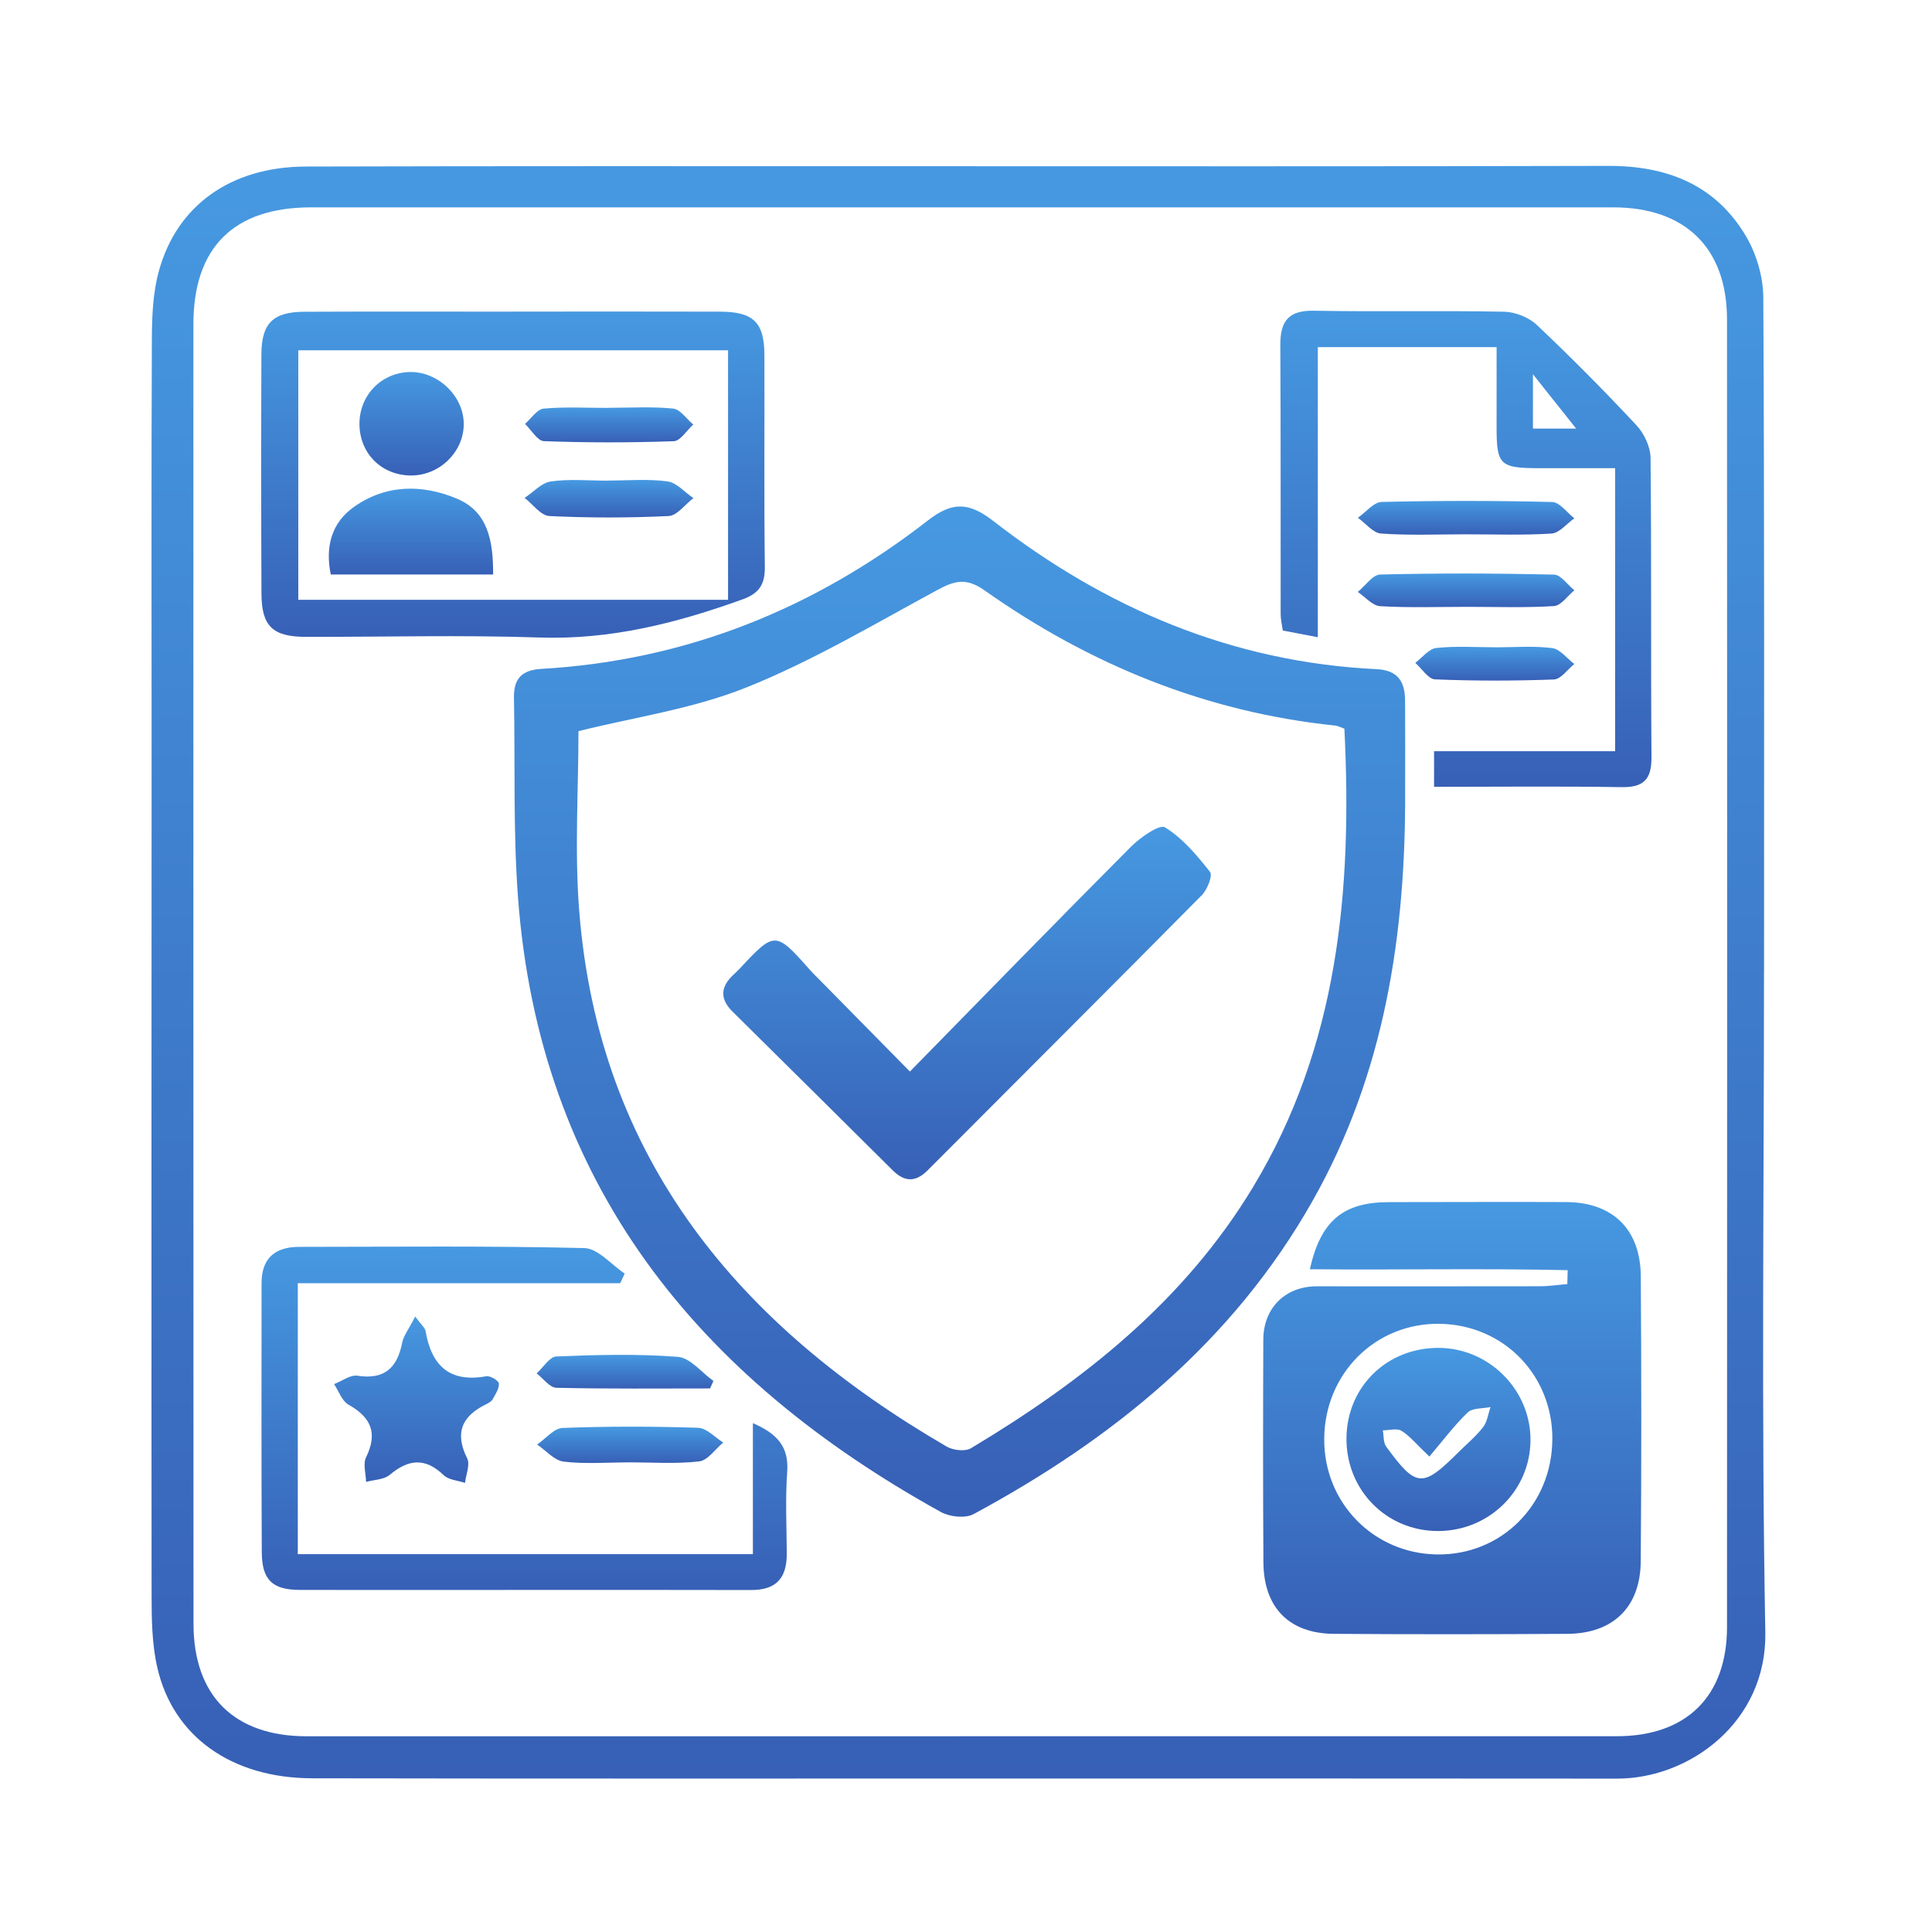
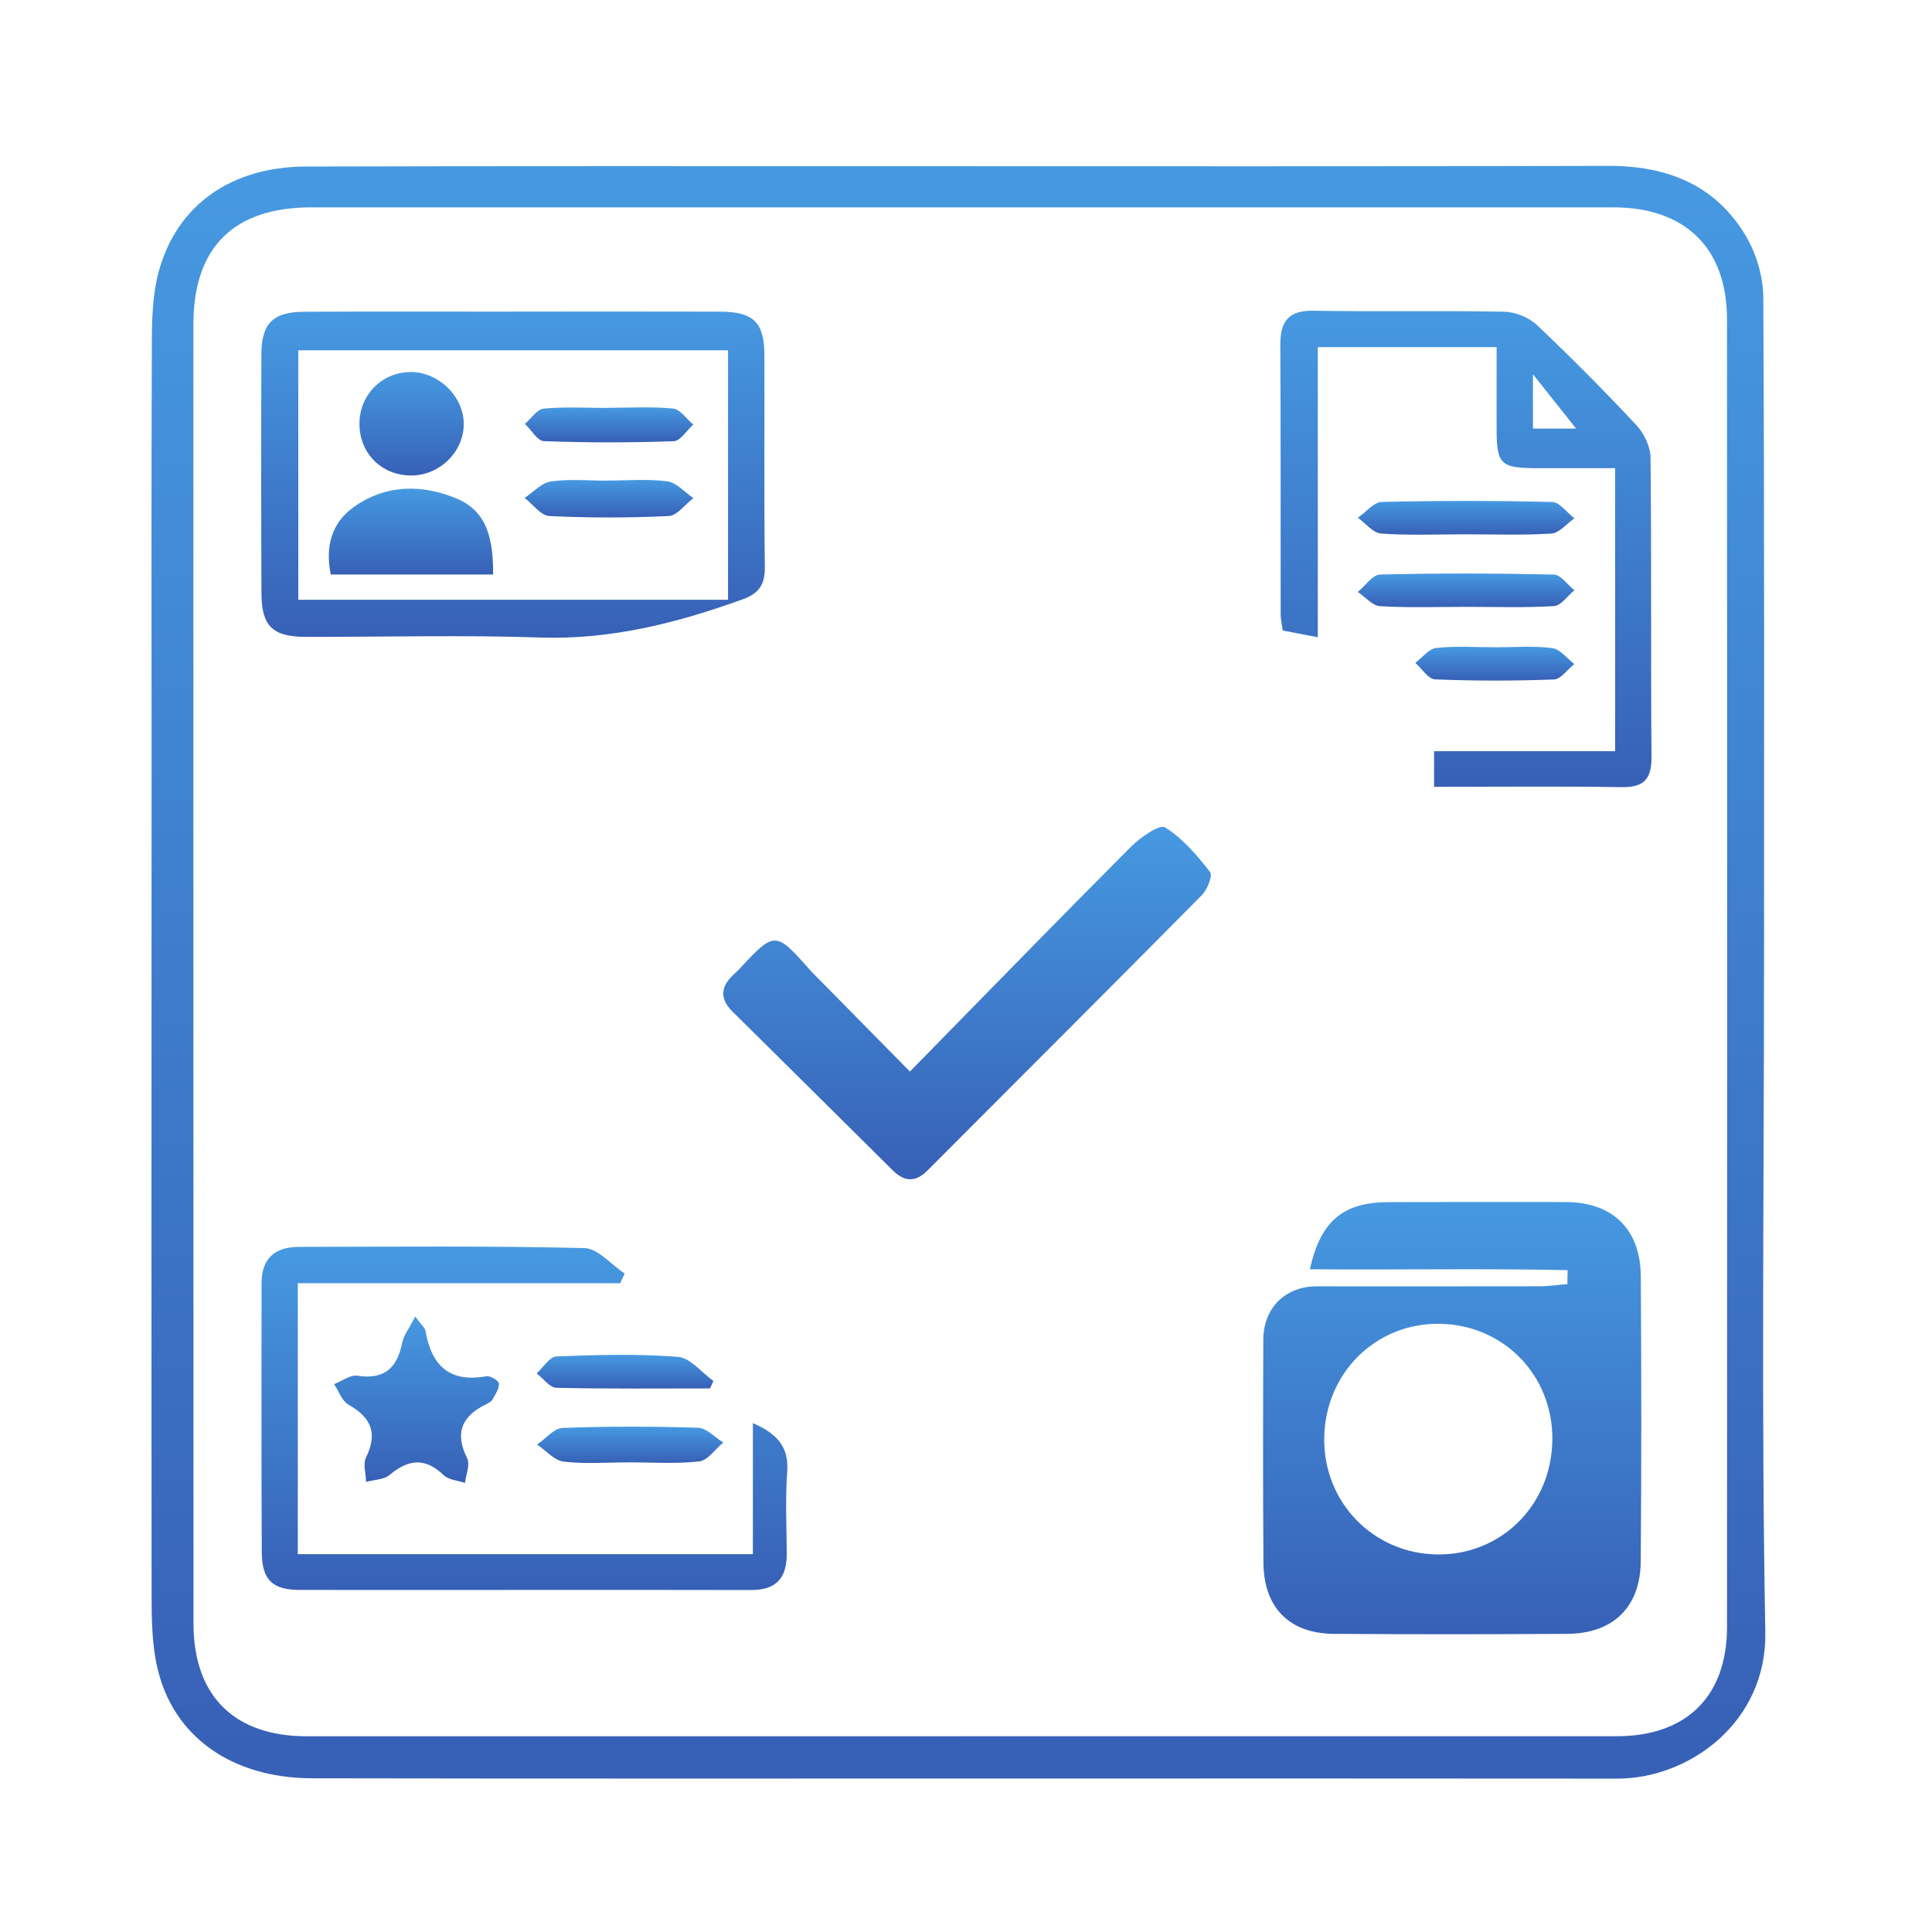
<svg xmlns="http://www.w3.org/2000/svg" width="285" height="285" viewBox="0 0 285 285" fill="none">
  <path d="M260.218 143.342C260.218 175.825 259.816 208.316 260.412 240.791C260.653 254.018 249.238 262.383 238.555 262.374C209.944 262.342 181.341 262.358 152.73 262.358C117.172 262.358 81.613 262.391 46.047 262.326C34.181 262.302 25.534 256.176 23.208 246C22.411 242.53 22.363 238.835 22.363 235.245C22.322 194.204 22.355 153.163 22.363 112.123C22.363 91.401 22.314 70.679 22.403 49.958C22.419 46.641 22.556 43.212 23.417 40.048C26.082 30.267 34.076 24.599 45.129 24.567C74.408 24.486 103.679 24.519 132.958 24.519C167.72 24.519 202.473 24.567 237.235 24.47C245.913 24.446 253.078 27.256 257.57 34.863C259.115 37.48 260.098 40.853 260.114 43.88C260.291 77.031 260.226 110.183 260.226 143.334L260.218 143.342ZM141.468 256.119C173.814 256.119 206.168 256.119 238.515 256.119C248.747 256.119 254.76 250.259 254.76 240.019C254.792 175.72 254.792 111.422 254.76 47.132C254.76 36.57 248.586 30.589 237.983 30.589C173.951 30.589 109.918 30.589 45.886 30.589C34.503 30.589 28.529 36.481 28.529 47.833C28.521 111.728 28.529 175.624 28.545 239.52C28.545 250.17 34.567 256.119 45.209 256.127C77.29 256.127 109.371 256.127 141.46 256.127L141.468 256.119Z" fill="url(#paint0_linear_105_3965)" />
-   <path d="M207.28 116.583C207.384 137.852 204.261 158.396 193.586 177.218C181.857 197.915 164.202 212.261 143.617 223.355C142.394 224.015 140.099 223.765 138.803 223.049C102.866 203.18 79.496 174.545 76.397 132.176C75.689 122.468 76.002 112.678 75.817 102.929C75.761 100.128 76.969 98.84 79.85 98.671C101.176 97.447 120.11 89.807 136.879 76.774C140.413 74.028 142.861 74.013 146.491 76.83C163.115 89.735 181.792 97.689 203.061 98.711C206.233 98.864 207.255 100.579 207.272 103.34C207.304 107.751 207.28 112.163 207.28 116.575V116.583ZM198.32 107.494C197.724 107.285 197.362 107.075 196.983 107.035C177.928 105.063 160.773 98.051 145.227 87.086C142.474 85.146 140.76 85.686 138.191 87.078C128.942 92.085 119.829 97.511 110.112 101.408C102.166 104.596 93.431 105.827 85.333 107.856C85.333 116.486 84.745 125.446 85.437 134.302C88.303 170.987 109.073 195.629 139.657 213.396C140.607 213.944 142.37 214.153 143.231 213.638C159.799 203.712 174.7 191.934 184.859 175.085C197.41 154.275 199.503 131.355 198.32 107.502V107.494Z" fill="url(#paint1_linear_105_3965)" />
  <path d="M231.238 187.369C218.583 187.088 205.912 187.353 193.224 187.233C194.834 180.052 198.143 177.323 204.986 177.331C213.664 177.331 222.351 177.282 231.029 177.323C237.896 177.355 241.993 181.34 242.042 188.271C242.138 202.295 242.146 216.319 242.034 230.342C241.977 237.08 237.952 240.977 231.214 241.017C219.726 241.09 208.238 241.098 196.759 241.017C190.165 240.969 186.414 237.129 186.374 230.479C186.301 219.531 186.317 208.574 186.357 197.626C186.374 192.924 189.618 189.752 194.239 189.752C205.187 189.752 216.144 189.769 227.092 189.744C228.461 189.744 229.837 189.535 231.206 189.422C231.222 188.746 231.238 188.062 231.254 187.386L231.238 187.369ZM229 212.318C229.04 202.858 221.819 195.444 212.408 195.283C202.917 195.122 195.398 202.601 195.342 212.269C195.293 221.672 202.595 229.159 211.966 229.304C221.457 229.457 228.952 221.97 228.992 212.318H229Z" fill="url(#paint2_linear_105_3965)" />
  <path d="M75.745 45.965C85.897 45.965 96.056 45.941 106.208 45.973C111.143 45.989 112.745 47.543 112.761 52.373C112.801 62.798 112.696 73.216 112.825 83.641C112.858 86.185 111.98 87.529 109.605 88.391C99.896 91.901 90.091 94.404 79.577 94.042C68.097 93.656 56.602 93.969 45.106 93.945C40.211 93.937 38.585 92.376 38.569 87.521C38.52 75.768 38.513 64.006 38.561 52.253C38.577 47.688 40.284 46.014 44.872 45.989C55.161 45.941 65.449 45.973 75.737 45.973L75.745 45.965ZM107.399 88.479V51.673H44.003V88.479H107.399Z" fill="url(#paint3_linear_105_3965)" />
  <path d="M211.546 116.044V110.819H238.257V69.062C234.441 69.062 230.626 69.07 226.818 69.062C221.311 69.046 220.772 68.523 220.772 63.177C220.772 59.313 220.772 55.441 220.772 51.206H194.399V94.002C192.41 93.624 190.889 93.326 189.231 93.012C189.11 92.134 188.917 91.37 188.917 90.597C188.901 77.362 188.941 64.127 188.868 50.892C188.852 47.423 190.044 45.764 193.795 45.837C203.15 46.006 212.512 45.797 221.867 45.982C223.517 46.014 225.522 46.811 226.713 47.938C231.761 52.712 236.663 57.655 241.405 62.734C242.54 63.95 243.466 65.914 243.482 67.549C243.635 82.249 243.506 96.957 243.619 111.664C243.643 114.965 242.492 116.173 239.175 116.116C230.102 115.963 221.029 116.068 211.546 116.068V116.044ZM226.125 63.225H233.821C233.524 63.403 233.226 63.58 232.936 63.765C230.787 61.06 228.637 58.363 226.133 55.207V63.225H226.125Z" fill="url(#paint4_linear_105_3965)" />
  <path d="M43.93 189.302V229.264H111.062V209.935C114.668 211.497 116.383 213.429 116.125 217.1C115.836 221.085 116.037 225.11 116.061 229.119C116.085 232.669 114.636 234.561 110.804 234.553C88.617 234.505 66.439 234.569 44.252 234.537C40.17 234.537 38.641 233.048 38.617 228.974C38.544 215.748 38.584 202.513 38.584 189.286C38.584 185.623 40.565 183.941 44.107 183.933C58.139 183.924 72.171 183.772 86.194 184.11C88.207 184.158 90.171 186.557 92.151 187.869C91.934 188.344 91.709 188.819 91.491 189.294H43.922L43.93 189.302Z" fill="url(#paint5_linear_105_3965)" />
  <path d="M61.247 194.204C62.181 195.484 62.696 195.879 62.777 196.345C63.646 201.433 66.295 204.001 71.729 203.019C72.308 202.915 73.548 203.647 73.588 204.082C73.661 204.831 73.081 205.676 72.671 206.416C72.493 206.738 72.083 206.964 71.729 207.141C68.146 208.88 67.027 211.351 68.919 215.135C69.378 216.053 68.734 217.526 68.597 218.75C67.534 218.387 66.19 218.323 65.457 217.615C62.72 214.982 60.257 215.24 57.487 217.566C56.634 218.283 55.185 218.275 54.002 218.605C53.977 217.381 53.519 215.948 54.002 214.974C55.757 211.392 54.734 209.081 51.401 207.205C50.435 206.658 49.977 205.217 49.284 204.178C50.435 203.736 51.675 202.778 52.73 202.939C56.739 203.559 58.598 201.763 59.331 198.06C59.54 197.006 60.305 196.064 61.247 194.212V194.204Z" fill="url(#paint6_linear_105_3965)" />
  <path d="M216.103 78.819C211.982 78.819 207.844 78.996 203.738 78.706C202.547 78.626 201.452 77.193 200.309 76.379C201.484 75.567 202.635 74.069 203.827 74.045C212.199 73.844 220.587 73.844 228.968 74.053C230.079 74.077 231.158 75.623 232.244 76.46C231.117 77.249 230.031 78.634 228.863 78.706C224.621 78.98 220.354 78.811 216.095 78.819H216.103Z" fill="url(#paint7_linear_105_3965)" />
  <path d="M216.409 89.517C212.134 89.517 207.851 89.67 203.593 89.421C202.458 89.356 201.387 88.052 200.292 87.32C201.395 86.426 202.474 84.784 203.593 84.752C212.134 84.542 220.692 84.567 229.241 84.76C230.255 84.784 231.246 86.273 232.244 87.078C231.246 87.891 230.28 89.34 229.233 89.405C224.974 89.67 220.692 89.517 216.417 89.517H216.409Z" fill="url(#paint8_linear_105_3965)" />
  <path d="M92.74 215.724C89.536 215.724 86.308 215.989 83.152 215.611C81.767 215.442 80.535 213.969 79.239 213.091C80.487 212.238 81.711 210.692 82.991 210.644C89.648 210.394 96.322 210.402 102.988 210.62C104.244 210.66 105.459 212.036 106.691 212.793C105.508 213.767 104.405 215.434 103.133 215.579C99.711 215.973 96.217 215.715 92.748 215.715L92.74 215.724Z" fill="url(#paint9_linear_105_3965)" />
  <path d="M104.742 204.815C97.183 204.815 89.623 204.895 82.072 204.718C81.09 204.694 80.132 203.342 79.166 202.601C80.132 201.723 81.074 200.137 82.072 200.097C88.046 199.856 94.051 199.695 100 200.154C101.828 200.29 103.494 202.472 105.241 203.712C105.072 204.082 104.903 204.452 104.742 204.823V204.815Z" fill="url(#paint10_linear_105_3965)" />
  <path d="M220.619 95.491C223.413 95.491 226.231 95.249 228.976 95.604C230.143 95.757 231.157 97.133 232.236 97.954C231.23 98.751 230.256 100.192 229.225 100.233C223.389 100.45 217.528 100.458 211.692 100.217C210.693 100.176 209.751 98.639 208.777 97.785C209.8 97.021 210.766 95.708 211.861 95.588C214.751 95.274 217.697 95.483 220.619 95.483V95.491Z" fill="url(#paint11_linear_105_3965)" />
  <path d="M134.222 158.074C145.308 146.764 156.007 135.775 166.834 124.907C168.211 123.53 171.053 121.55 171.858 122.049C174.458 123.659 176.575 126.171 178.499 128.626C178.918 129.158 178.089 131.243 177.284 132.056C163.856 145.629 150.331 159.105 136.855 172.629C135.084 174.409 133.466 174.4 131.694 172.646C123.829 164.829 115.948 157.028 108.067 149.235C106.328 147.52 106.191 145.806 107.946 144.027C108.324 143.648 108.735 143.302 109.097 142.908C114.282 137.337 114.402 137.337 119.466 143.06C119.997 143.656 120.577 144.212 121.14 144.783C125.262 148.969 129.384 153.148 134.222 158.066V158.074Z" fill="url(#paint12_linear_105_3965)" />
-   <path d="M212.311 198.834C219.702 198.906 225.796 205.057 225.772 212.415C225.747 219.853 219.702 225.818 212.183 225.851C204.511 225.883 198.505 219.757 198.626 212.036C198.747 204.477 204.672 198.761 212.319 198.834H212.311ZM210.862 214.87C208.89 212.994 207.948 211.803 206.733 211.062C206.056 210.652 204.921 210.998 203.987 210.998C204.14 211.803 204.044 212.793 204.478 213.389C208.922 219.483 209.84 219.523 215.161 214.21C216.385 212.994 217.737 211.875 218.784 210.523C219.396 209.726 219.525 208.558 219.879 207.56C218.736 207.802 217.23 207.673 216.514 208.357C214.517 210.273 212.843 212.527 210.854 214.862L210.862 214.87Z" fill="url(#paint13_linear_105_3965)" />
  <path d="M72.734 84.744H48.792C47.947 80.598 48.929 77.096 52.222 74.77C56.947 71.429 62.325 71.413 67.445 73.578C71.986 75.502 72.766 79.785 72.742 84.744H72.734Z" fill="url(#paint14_linear_105_3965)" />
  <path d="M53.026 62.646C52.962 58.379 56.19 54.99 60.425 54.877C64.643 54.773 68.475 58.5 68.411 62.646C68.346 66.735 64.82 70.141 60.65 70.141C56.343 70.141 53.091 66.945 53.026 62.646Z" fill="url(#paint15_linear_105_3965)" />
  <path d="M89.663 70.889C92.602 70.889 95.573 70.624 98.454 71.01C99.815 71.187 101.015 72.62 102.287 73.482C101.071 74.399 99.888 76.058 98.632 76.122C92.771 76.404 86.886 76.404 81.034 76.122C79.778 76.058 78.602 74.383 77.387 73.449C78.675 72.596 79.89 71.211 81.275 71.018C84.02 70.632 86.862 70.905 89.663 70.905V70.889Z" fill="url(#paint16_linear_105_3965)" />
  <path d="M89.743 60.158C92.931 60.158 96.143 59.957 99.299 60.271C100.354 60.376 101.28 61.809 102.27 62.63C101.304 63.483 100.37 65.053 99.38 65.085C93.012 65.311 86.62 65.311 80.252 65.077C79.286 65.045 78.376 63.419 77.442 62.533C78.352 61.744 79.213 60.376 80.188 60.279C83.351 59.989 86.555 60.174 89.743 60.174C89.743 60.174 89.743 60.166 89.743 60.158Z" fill="url(#paint17_linear_105_3965)" />
  <defs>
    <linearGradient id="paint0_linear_105_3965" x1="141.379" y1="24.47" x2="141.379" y2="262.375" gradientUnits="userSpaceOnUse">
      <stop stop-color="#4699E1" />
      <stop offset="1" stop-color="#3760B6" />
    </linearGradient>
    <linearGradient id="paint1_linear_105_3965" x1="141.552" y1="74.716" x2="141.552" y2="223.738" gradientUnits="userSpaceOnUse">
      <stop stop-color="#4699E1" />
      <stop offset="1" stop-color="#3760B6" />
    </linearGradient>
    <linearGradient id="paint2_linear_105_3965" x1="214.22" y1="177.307" x2="214.22" y2="241.074" gradientUnits="userSpaceOnUse">
      <stop stop-color="#4699E1" />
      <stop offset="1" stop-color="#3760B6" />
    </linearGradient>
    <linearGradient id="paint3_linear_105_3965" x1="75.677" y1="45.956" x2="75.677" y2="94.077" gradientUnits="userSpaceOnUse">
      <stop stop-color="#4699E1" />
      <stop offset="1" stop-color="#3760B6" />
    </linearGradient>
    <linearGradient id="paint4_linear_105_3965" x1="216.244" y1="45.834" x2="216.244" y2="116.118" gradientUnits="userSpaceOnUse">
      <stop stop-color="#4699E1" />
      <stop offset="1" stop-color="#3760B6" />
    </linearGradient>
    <linearGradient id="paint5_linear_105_3965" x1="77.362" y1="183.891" x2="77.362" y2="234.553" gradientUnits="userSpaceOnUse">
      <stop stop-color="#4699E1" />
      <stop offset="1" stop-color="#3760B6" />
    </linearGradient>
    <linearGradient id="paint6_linear_105_3965" x1="61.439" y1="194.204" x2="61.439" y2="218.75" gradientUnits="userSpaceOnUse">
      <stop stop-color="#4699E1" />
      <stop offset="1" stop-color="#3760B6" />
    </linearGradient>
    <linearGradient id="paint7_linear_105_3965" x1="216.276" y1="73.895" x2="216.276" y2="78.872" gradientUnits="userSpaceOnUse">
      <stop stop-color="#4699E1" />
      <stop offset="1" stop-color="#3760B6" />
    </linearGradient>
    <linearGradient id="paint8_linear_105_3965" x1="216.268" y1="84.605" x2="216.268" y2="89.564" gradientUnits="userSpaceOnUse">
      <stop stop-color="#4699E1" />
      <stop offset="1" stop-color="#3760B6" />
    </linearGradient>
    <linearGradient id="paint9_linear_105_3965" x1="92.965" y1="210.457" x2="92.965" y2="215.814" gradientUnits="userSpaceOnUse">
      <stop stop-color="#4699E1" />
      <stop offset="1" stop-color="#3760B6" />
    </linearGradient>
    <linearGradient id="paint10_linear_105_3965" x1="92.204" y1="199.861" x2="92.204" y2="204.833" gradientUnits="userSpaceOnUse">
      <stop stop-color="#4699E1" />
      <stop offset="1" stop-color="#3760B6" />
    </linearGradient>
    <linearGradient id="paint11_linear_105_3965" x1="220.507" y1="95.411" x2="220.507" y2="100.397" gradientUnits="userSpaceOnUse">
      <stop stop-color="#4699E1" />
      <stop offset="1" stop-color="#3760B6" />
    </linearGradient>
    <linearGradient id="paint12_linear_105_3965" x1="142.653" y1="121.97" x2="142.653" y2="173.963" gradientUnits="userSpaceOnUse">
      <stop stop-color="#4699E1" />
      <stop offset="1" stop-color="#3760B6" />
    </linearGradient>
    <linearGradient id="paint13_linear_105_3965" x1="212.198" y1="198.833" x2="212.198" y2="225.851" gradientUnits="userSpaceOnUse">
      <stop stop-color="#4699E1" />
      <stop offset="1" stop-color="#3760B6" />
    </linearGradient>
    <linearGradient id="paint14_linear_105_3965" x1="60.624" y1="72.084" x2="60.624" y2="84.744" gradientUnits="userSpaceOnUse">
      <stop stop-color="#4699E1" />
      <stop offset="1" stop-color="#3760B6" />
    </linearGradient>
    <linearGradient id="paint15_linear_105_3965" x1="60.718" y1="54.875" x2="60.718" y2="70.141" gradientUnits="userSpaceOnUse">
      <stop stop-color="#4699E1" />
      <stop offset="1" stop-color="#3760B6" />
    </linearGradient>
    <linearGradient id="paint16_linear_105_3965" x1="89.837" y1="70.8" x2="89.837" y2="76.333" gradientUnits="userSpaceOnUse">
      <stop stop-color="#4699E1" />
      <stop offset="1" stop-color="#3760B6" />
    </linearGradient>
    <linearGradient id="paint17_linear_105_3965" x1="89.856" y1="60.095" x2="89.856" y2="65.253" gradientUnits="userSpaceOnUse">
      <stop stop-color="#4699E1" />
      <stop offset="1" stop-color="#3760B6" />
    </linearGradient>
  </defs>
</svg>